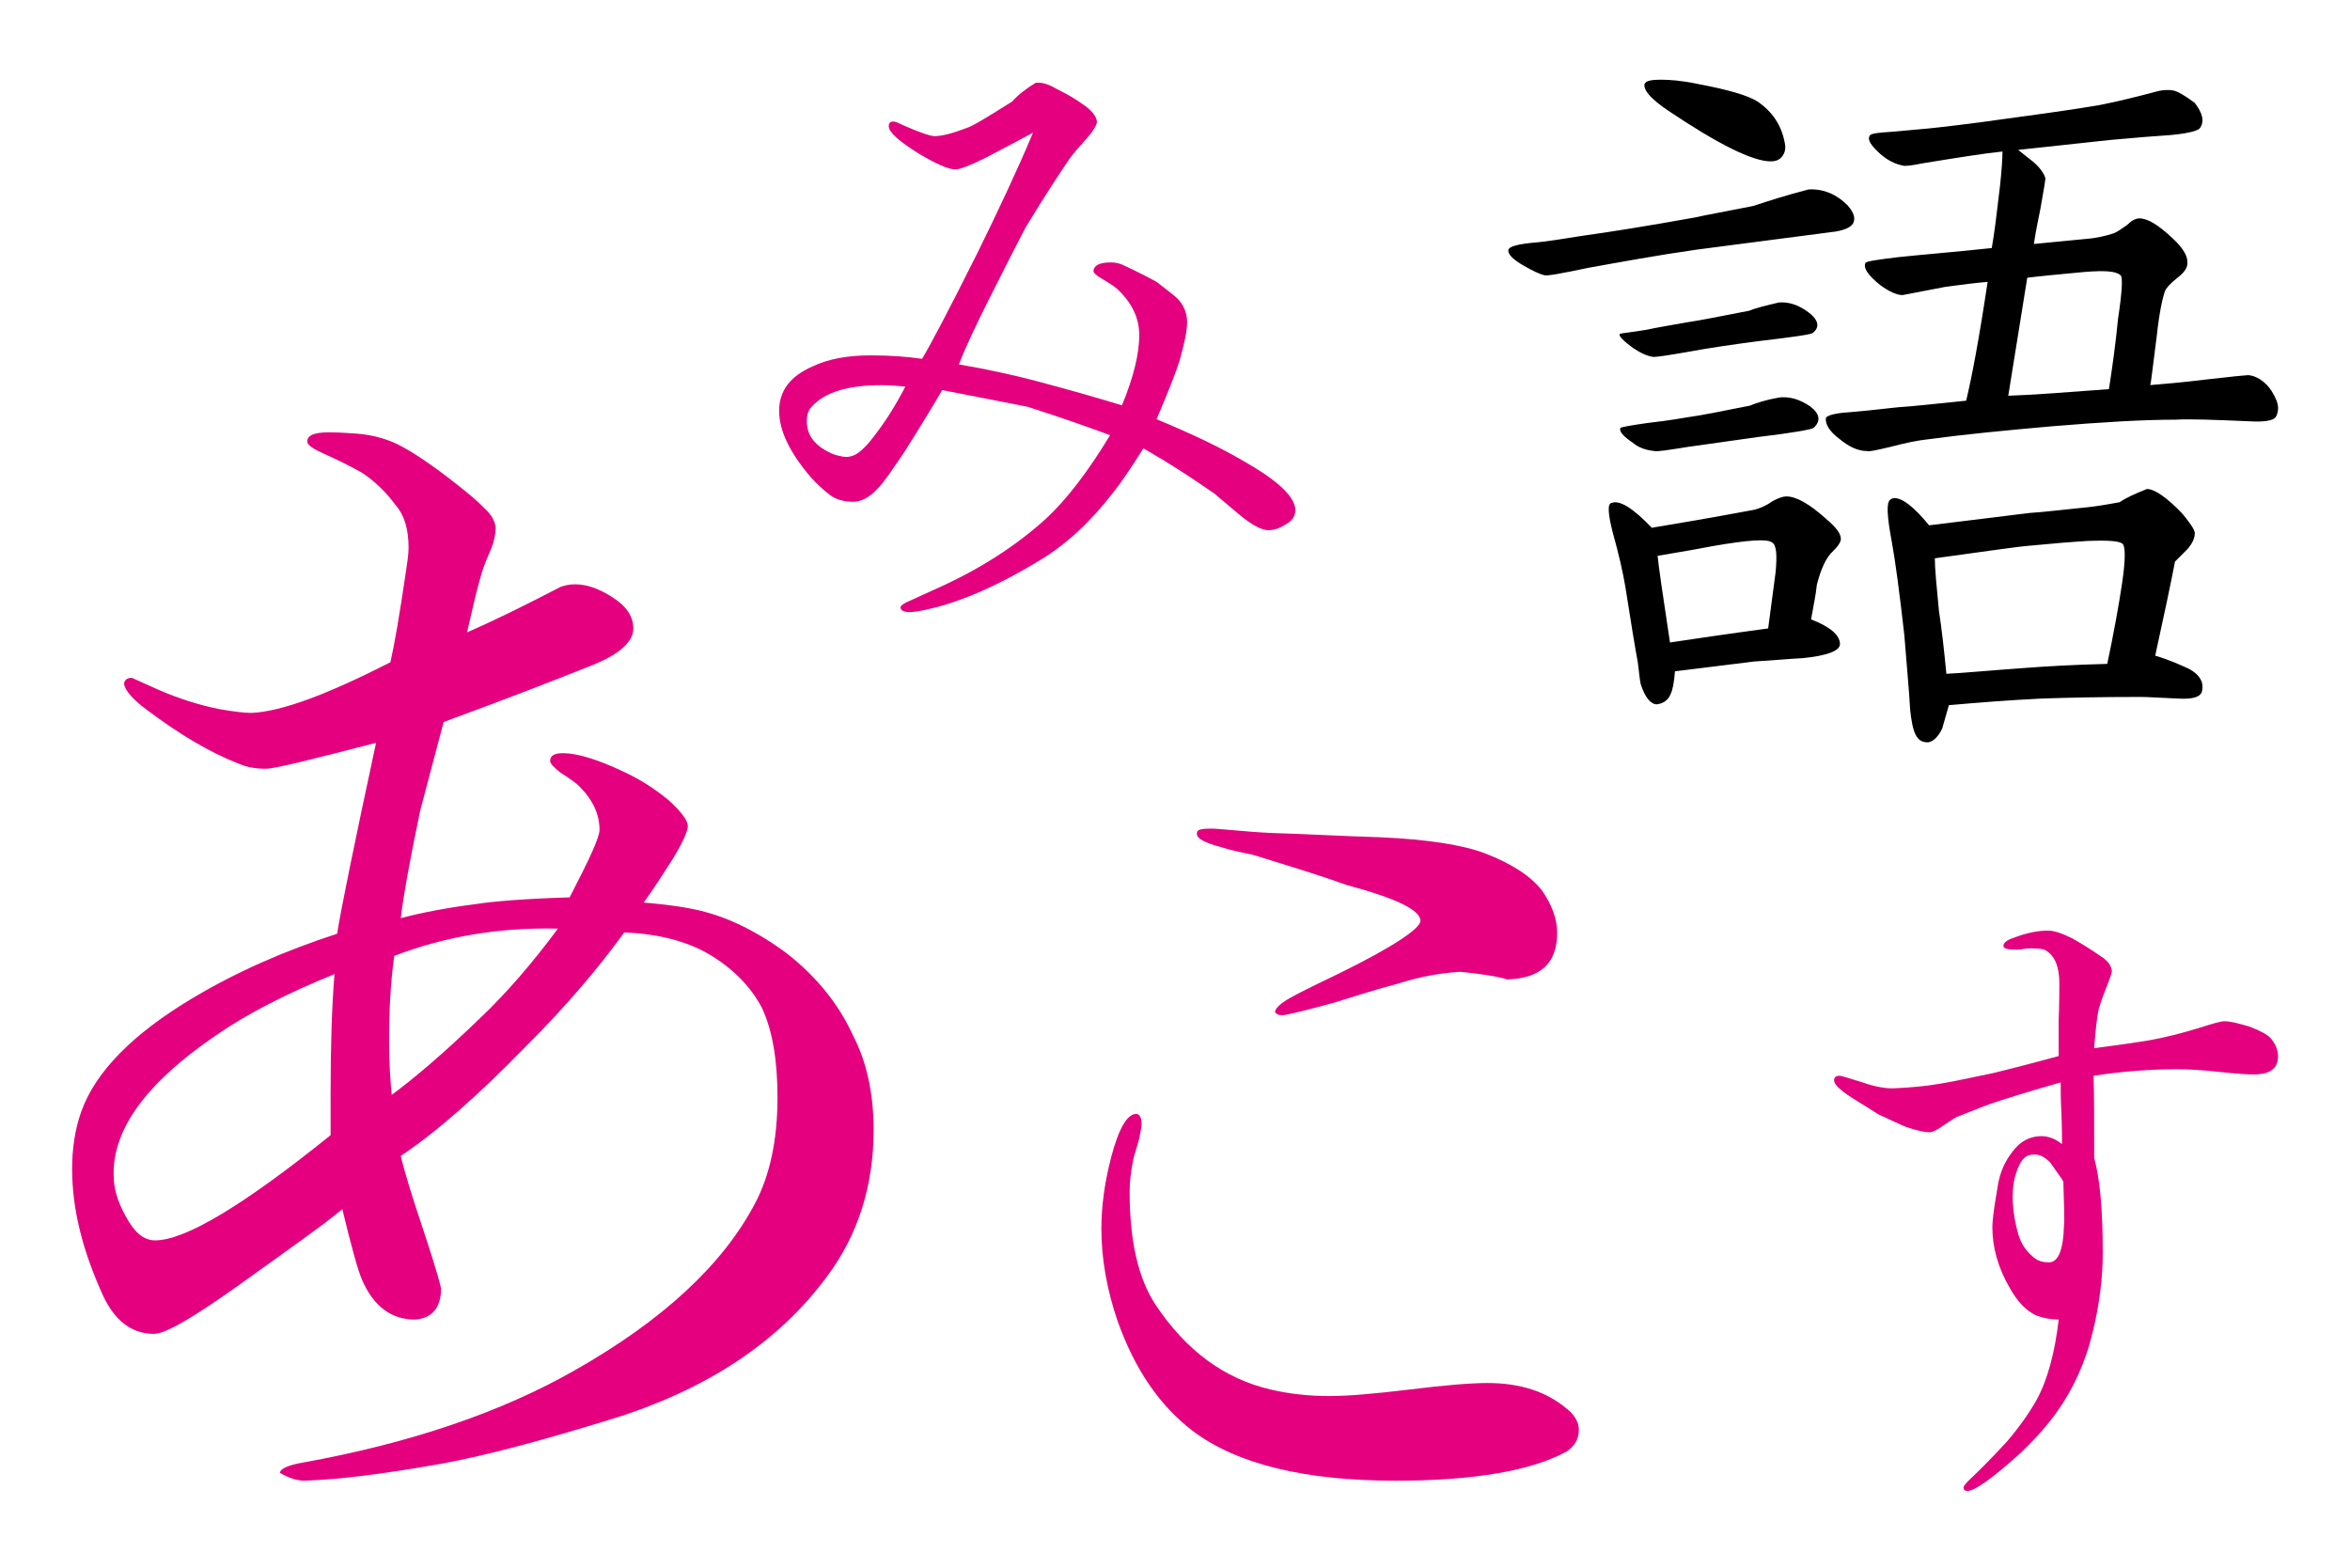
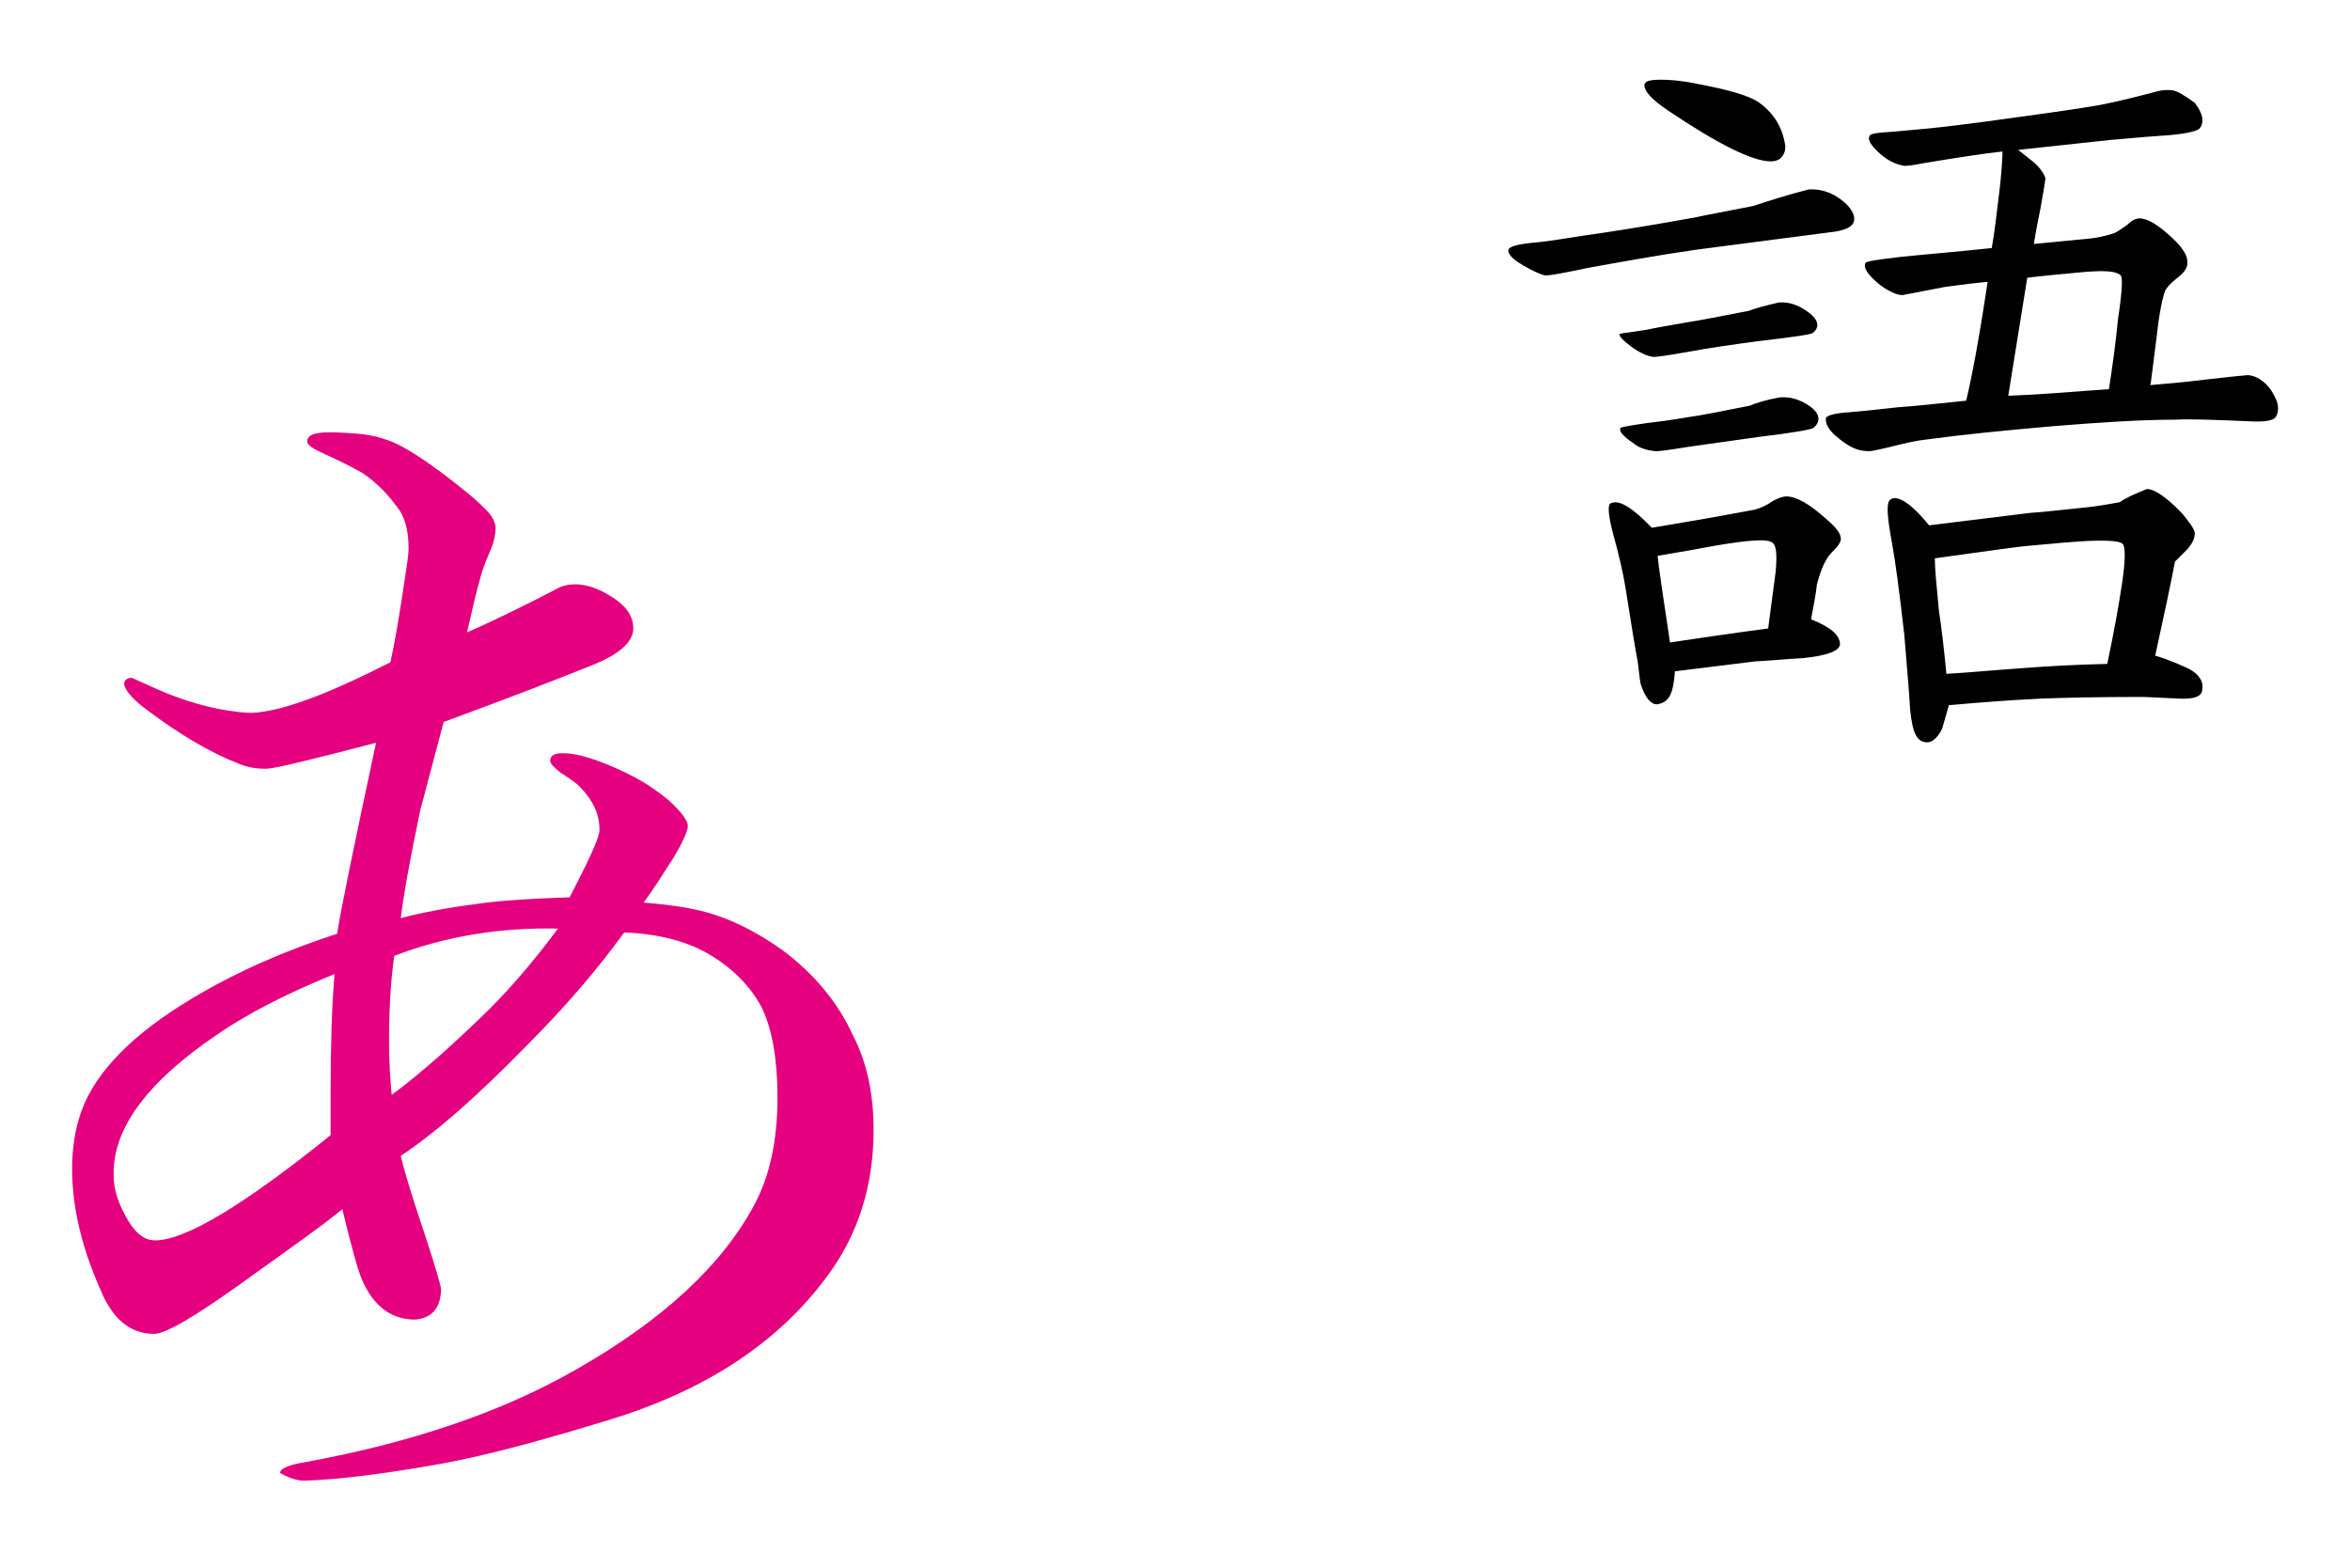
<svg xmlns="http://www.w3.org/2000/svg" version="1.1" id="レイヤー_1" x="0px" y="0px" viewBox="0 0 1000 667" style="enable-background:new 0 0 1000 667;" xml:space="preserve">
  <style type="text/css">
	.st0{fill:#FFFFFF;}
	.st1{clip-path:url(#SVGID_2_);}
	.st2{fill:#E4007F;}
</style>
-   <rect class="st0" width="1000" height="667" />
  <path class="st2" d="M259.53,604.07c-27.09,8.29-50.85,14.92-71.86,18.79c-22.11,3.87-41.46,6.63-58.04,7.18  c-3.32,0-6.63-1.11-10.5-3.31c0-1.66,3.31-3.32,9.95-4.43c45.88-8.29,84.57-21.56,115.53-39.25c37.03-21,63.02-44.77,76.84-71.3  c6.08-11.61,9.4-26.53,9.4-44.77c0-16.03-2.21-28.74-6.63-38.14c-4.98-9.4-12.72-17.14-23.22-23.22  c-8.85-4.98-20.45-8.29-35.38-8.85c-11.61,16.03-25.43,32.06-41.46,48.09c-21,21.56-38.69,37.04-53.62,46.99  c1.66,7.18,4.97,17.69,9.95,32.61c4.98,14.92,7.18,23.22,7.18,23.77c0,8.29-3.87,12.71-11.05,13.27c-9.95,0-17.69-5.53-22.66-17.14  c-1.66-3.87-4.43-13.82-8.29-29.85c-7.19,6.08-22.11,16.58-43.67,32.06c-19.35,13.81-31.51,21-36.48,21  c-9.4,0-16.59-5.53-21.56-16.03c-8.85-19.35-13.27-37.03-13.27-54.17c0-8.29,1.11-16.58,3.87-24.32  c6.08-17.13,22.11-33.16,46.98-48.09c19.35-11.61,39.8-20.45,61.91-27.64c1.66-10.5,7.18-37.59,16.58-81.26  c-27.64,7.18-43.12,11.05-46.98,11.05c-3.87,0-7.74-0.55-11.61-2.21c-12.71-4.98-25.43-12.72-38.69-22.66  c-6.08-4.43-9.4-8.3-9.95-11.05c0-1.66,1.11-2.77,3.32-2.77l11.05,4.98c8.84,3.87,17.69,6.63,25.98,8.29  c6.08,1.11,11.05,1.66,13.82,1.66c12.71-0.55,32.06-7.74,59.15-21.55c1.66-7.18,3.87-19.9,6.63-38.69c0.56-3.87,1.11-7.19,1.11-9.95  c0-7.74-1.66-13.82-5.53-18.24c-4.42-6.08-9.4-10.5-14.37-13.82c-4.98-2.76-10.5-5.53-15.48-7.74c-4.97-2.21-7.74-3.87-7.74-5.53  c0-2.76,3.31-3.87,9.39-3.87c1.66,0,3.87,0,11.61,0.55c7.74,0.56,14.37,2.77,19.35,5.53c7.18,3.87,16.58,10.5,28.74,20.45  c3.32,2.77,5.53,4.98,7.19,6.63c2.76,2.76,3.87,5.53,3.87,7.74s-0.55,5.53-2.21,9.4c-2.76,6.08-3.87,9.95-4.42,12.16  c-1.66,5.53-3.32,13.27-5.53,22.66c12.71-5.53,25.98-12.17,39.8-19.35c1.66-0.55,3.31-1.1,6.08-1.1c4.98,0,9.95,1.66,16.03,5.53  c6.08,3.87,8.85,8.29,8.85,13.26c0,6.08-6.63,11.61-19.9,16.59c-13.82,5.53-33.72,13.26-60.81,23.21l-9.95,37.59  c-4.42,21.01-7.18,36.48-8.29,45.88c8.29-2.21,19.35-4.42,32.61-6.08c7.18-1.11,20.45-2.21,39.25-2.77  c8.29-16.03,12.71-25.42,12.71-28.74c0-6.63-2.76-12.71-8.85-18.79c-0.55-0.56-3.31-2.77-7.74-5.53c-2.76-2.21-4.42-3.87-4.42-4.98  c0-2.21,1.66-3.31,5.53-3.31c6.08,0,14.92,2.76,25.42,7.74c7.19,3.31,13.27,7.18,19.35,12.16c5.53,4.98,8.3,8.85,8.3,11.05  s-2.21,7.18-6.63,14.37c-3.87,6.08-7.74,12.16-12.16,18.24c6.08,0.56,12.71,1.11,21,2.76c13.82,2.76,27.09,9.4,39.8,18.79  c12.72,9.95,22.11,21.56,28.19,34.83c6.08,11.61,8.85,25.42,8.85,40.35c0,23.77-6.63,44.77-19.9,62.46  C331.39,570.91,300.99,591.36,259.53,604.07z M48.37,500.15c0,5.53,1.66,11.06,4.98,17.14c3.87,7.18,7.74,10.5,12.71,10.5  c12.71,0,37.59-14.92,74.62-44.77v-17.69c0-20.45,0.55-37.59,1.66-50.85c-20.45,8.29-37.59,17.13-50.3,25.98  C62.75,460.35,47.82,480.25,48.37,500.15z M165.56,443.77c0,8.29,0.56,16.03,1.11,22.11c8.29-6.08,21-16.58,37.59-32.61  c11.05-10.5,22.11-23.22,33.16-38.14c-24.87-0.56-48.09,3.31-69.65,11.61C166.12,418.34,165.56,430.5,165.56,443.77z" />
-   <path class="st2" d="M539.69,225.6c-2.66,0-6.79-2.07-11.81-6.2l-11.22-9.45c-9.74-6.79-19.78-13.29-30.11-19.19  c-5.02,7.97-9.15,14.17-12.7,18.6c-9.74,12.7-20.08,22.14-30.71,28.64c-14.47,8.86-27.46,15.06-39.56,18.9  c-6.5,2.07-13.58,3.55-16.53,3.55c-2.36,0-3.54-0.59-3.84-1.77c-0.3-0.89,1.48-2.06,5.02-3.54l9.74-4.43  c18.6-8.27,34.25-18.31,47.24-30.11c8.56-7.97,17.71-19.78,27.16-35.43c-7.97-2.95-19.48-7.09-35.13-12.1l-36.32-7.09  c-3.25,5.61-8.56,14.47-16.24,26.57c-5.02,7.38-8.56,12.69-11.22,15.35c-3.54,3.84-7.08,5.61-10.33,5.61  c-3.84,0-7.38-0.89-10.04-2.95c-2.66-2.07-5.31-4.43-7.97-7.38c-9.15-10.63-13.58-20.08-13.58-28.34c0-8.56,4.72-14.76,14.17-18.9  c6.79-3.25,15.06-4.73,24.8-4.73c8.56,0,15.94,0.59,21.85,1.48c3.25-5.31,11.22-20.37,23.62-45.17  c8.56-17.42,16.53-34.25,23.62-51.08c-4.43,2.36-10.92,5.9-20.08,10.63c-6.5,3.25-10.92,5.02-12.99,5.02  c-2.95,0-8.27-2.36-15.65-6.79c-8.56-5.32-12.69-9.15-12.69-11.52c0-1.48,0.59-2.06,2.07-2.06c0.89,0,2.06,0.59,3.84,1.47  c7.38,3.25,11.81,4.73,13.58,4.73c3.25,0,7.68-1.18,13.88-3.54c2.66-0.89,8.86-4.72,19.19-11.22c2.36-2.66,5.61-5.31,10.04-7.97  c0.29,0,0.89,0,1.18,0c2.06,0,4.72,0.89,7.68,2.66c4.73,2.36,8.27,4.43,10.63,6.2c4.13,2.66,6.2,5.31,6.5,7.68  c0,1.47-1.77,4.43-5.32,8.26c-2.66,2.95-4.72,5.32-6.2,7.38c-3.84,5.61-10.33,15.35-18.9,29.52c-3.54,6.79-8.86,17.13-15.65,30.71  c-5.02,10.04-9.45,19.19-12.69,27.46c12.1,2.07,22.73,4.43,31.89,6.79c14.47,3.84,26.87,7.38,37.5,10.63  c5.02-12.1,7.38-22.14,7.38-29.82c0-7.09-2.95-13.58-9.15-19.48c-0.89-0.89-2.95-2.36-6.5-4.43c-2.66-1.47-3.84-2.66-3.84-3.54  c0.29-2.36,2.66-3.54,7.38-3.54c1.77,0,3.25,0.29,4.72,0.89c3.25,1.48,8.27,3.84,14.76,7.38c5.02,3.84,7.97,6.2,8.86,7.09  c2.66,2.66,4.13,6.2,4.13,10.04s-1.18,9.15-3.25,16.53c-1.48,4.73-4.72,12.99-9.74,24.8c15.06,6.2,28.05,12.4,38.38,18.6  c13.88,7.97,20.67,14.76,20.67,20.08c0,2.36-1.18,4.43-3.84,5.9C544.71,224.72,542.35,225.6,539.69,225.6z M345.41,173.05  c-1.48,1.47-2.07,3.54-2.07,6.2c0,6.2,3.54,10.63,10.92,13.88c1.48,0.59,2.95,0.89,4.43,1.18c1.77,0.3,3.25,0,4.72-0.59  c2.66-1.18,5.91-4.43,9.74-9.74c3.84-5.02,7.97-11.52,12.11-19.49c-3.25-0.29-6.79-0.59-10.04-0.59  C360.77,163.89,351.02,166.85,345.41,173.05z" />
-   <path class="st2" d="M944.25,456.09c-7.55-0.84-13.42-1.12-17.61-1.12c-11.46,0-23.2,0.84-35.77,2.79  c0.28,7.82,0.28,19.57,0.28,34.94c2.52,9.22,3.63,22.64,3.63,40.25c0,10.9-1.4,22.08-4.19,33.54c-3.08,13.14-8.39,24.6-15.37,34.38  c-4.19,5.87-9.22,11.46-15.37,17.33c-12.02,10.9-19.57,16.21-22.64,16.21c-1.12,0-1.68-0.56-1.68-1.4c0-0.56,0.84-1.68,2.51-3.35  c3.63-3.35,8.94-8.66,15.93-16.21c5.03-5.87,9.22-11.74,12.58-17.61c4.75-8.66,7.82-20.12,9.5-34.38c-3.35,0-6.43-0.56-9.5-1.68  c-4.19-1.96-7.83-5.59-11.18-11.46c-5.03-8.66-7.55-17.33-7.55-25.99c0-3.63,0.84-9.22,2.24-17.33c0.84-5.87,3.07-10.9,6.43-15.09  c3.07-4.19,6.99-6.15,11.18-6.43c3.35-0.28,6.71,0.84,9.78,3.35c0-2.52,0-7.27-0.28-13.97c-0.28-4.75-0.28-8.66-0.28-12.3  c-5.87,1.68-14.54,4.19-25.99,7.82c-4.47,1.4-10.06,3.63-17.05,6.43c-1.12,0.28-3.35,1.68-6.99,4.19c-2.79,1.96-4.75,2.79-5.59,2.79  c-2.52,0-5.87-0.84-10.06-2.24c-2.24-0.84-6.15-2.79-11.74-5.31l-11.18-6.99c-5.31-3.35-7.83-5.87-7.83-7.55  c0-1.4,0.84-1.96,2.52-1.96c0.28,0,3.35,0.84,9.5,2.79c5.59,1.96,10.34,2.79,13.97,2.52c6.43-0.28,12.86-0.84,19.28-1.96  c5.31-0.84,12.86-2.52,22.36-4.47c12.58-3.08,21.8-5.59,27.95-7.27v-15.37c0.28-7.55,0.28-12.58,0.28-15.65  c0-6.98-1.96-11.74-5.87-13.97c-0.84-0.56-2.79-0.84-6.15-0.84c-0.84,0-1.96,0-3.35,0.28c-1.4,0.28-2.51,0.28-3.35,0.28  c-3.35,0-5.03-0.56-5.03-1.4c-0.28-1.4,1.4-2.79,5.03-3.91c5.31-1.96,9.78-2.79,13.97-2.79c2.52,0,5.87,1.12,10.34,3.35  c4.47,2.52,8.38,5.03,12.02,7.55c3.08,1.96,4.47,3.91,4.75,6.43c0,0.56-0.84,3.07-2.51,7.27c-1.96,4.75-2.79,7.83-3.08,8.66  c-0.84,3.91-1.4,9.5-1.96,16.77c10.9-1.4,18.17-2.51,21.8-3.08c8.38-1.4,15.65-3.35,22.08-5.31c6.15-1.96,10.06-3.08,11.46-3.08  c2.51,0,5.87,0.84,10.62,2.24c4.47,1.68,7.55,3.35,8.94,4.75c2.24,2.51,3.35,5.31,3.35,7.82c0,5.31-3.35,7.82-10.34,7.82  C956.54,457.2,951.79,456.93,944.25,456.09z M872.42,494.65c-2.52-2.51-4.75-3.63-7.27-3.35c-2.52,0-4.47,1.4-5.87,4.47  c-1.96,3.91-3.07,9.22-2.79,15.65c0.28,5.03,1.12,9.78,2.52,14.25c1.12,3.63,3.07,6.43,5.59,8.66c1.96,1.96,4.19,2.79,6.99,2.79  c4.19,0.28,6.43-5.03,6.71-15.93c0.28-1.96,0-8.1-0.28-18.44C876.89,500.81,874.93,498.29,872.42,494.65z" />
-   <path class="st2" d="M593.8,630.05c-38.32,0-67.41-6.93-86.34-21.24c-13.85-10.62-24.47-25.85-31.86-46.63  c-4.62-13.39-6.93-26.78-6.93-39.25c0-9.69,1.38-19.85,4.16-30.47c3.23-12.47,6.93-18.47,10.62-18.47c1.38,0,2.31,1.38,2.31,4.15  c0,1.38-0.46,4.16-1.38,7.85c-1.38,4.62-2.31,7.39-2.31,8.31c-0.92,4.62-1.38,8.77-1.38,12.93c0,20.78,3.69,36.94,11.08,48.02  c12.93,19.39,29.09,31.39,48.94,36.01c7.85,1.85,16.16,2.77,24.93,2.77c7.85,0,18.93-0.92,34.17-2.77  c14.78-1.84,25.86-2.77,33.25-2.77c13.85,0,24.93,3.7,33.24,10.62c3.69,2.77,5.54,6,5.54,9.24c0,4.16-1.85,6.93-5.08,9.23  C651.52,625.9,627.04,630.05,593.8,630.05z M621.51,413.51c-7.85,0.46-16.62,1.84-26.78,5.08c-8.77,2.31-17.55,5.08-26.32,7.85  c-13.39,3.7-21.24,5.54-22.62,5.54c-1.85,0-2.77-0.46-3.23-1.38c0-1.39,2.31-3.7,6.47-6c2.31-1.38,8.77-4.62,20.32-10.16  c23.55-11.54,35.09-19.39,35.09-22.62c0-4.62-10.62-9.69-31.39-15.24c-8.77-3.23-22.16-7.39-40.17-12.93  c-4.62-0.93-9.24-1.85-13.39-3.23c-6.93-1.85-10.62-3.7-10.16-6c0-1.39,1.84-1.85,6-1.85c3.69,0,14.78,1.38,25.39,1.85  c15.24,0.46,30.94,1.38,46.63,1.84c20.32,0.92,35.09,3.23,44.79,6.93c10.62,4.15,18.93,9.23,24.01,15.7c4.16,6,6.47,12,6.47,18  c0,12.93-6.93,19.4-21.24,19.86C636.74,415.35,630.28,414.43,621.51,413.51z" />
  <g>
    <path d="M721.87,106.24c-17.2,2.46-32.3,5.27-45.99,7.72c-11.59,2.46-17.56,3.51-18.61,3.16c-1.76-0.35-4.92-1.76-9.13-4.21   c-4.21-2.46-6.32-4.56-6.32-6.32s4.21-2.81,12.64-3.51c3.86-0.35,10.53-1.41,19.31-2.81c10.18-1.41,25.98-3.86,47.4-7.72   c4.56-1.05,12.64-2.46,24.93-4.92c6.32-2.11,14.04-4.56,23.52-7.02c6.32-0.35,11.94,2.11,16.5,6.67c2.81,3.16,3.51,5.62,2.46,7.72   c-1.05,1.76-3.51,2.81-7.37,3.51L721.87,106.24z M783.31,229.83c-0.35,1.4-1.41,2.81-3.16,4.56c-3.16,2.81-5.27,7.72-7.02,14.4   c-0.35,3.86-1.4,8.78-2.46,14.75c8.08,3.16,12.29,6.67,12.29,10.53c0,2.81-5.27,4.92-15.8,5.97c-6.67,0.35-13.69,1.05-20.36,1.4   l-34.06,4.21c-0.35,4.92-1.05,8.08-1.76,9.48c-1.05,2.81-3.16,4.21-5.97,4.57c-2.46,0-4.91-2.81-6.67-8.08   c-0.35-0.7-0.7-3.86-1.41-9.83c-1.05-5.62-2.81-16.15-5.27-31.95c-1.05-6.32-2.81-14.04-5.27-22.82   c-2.11-8.07-2.46-12.64-0.7-12.99c3.51-1.4,9.13,2.11,17.2,10.54c10.53-1.76,25.28-4.21,43.89-7.72c2.46-0.7,4.91-1.76,7.37-3.51   c2.46-1.41,4.56-2.11,5.97-2.11c4.21,0,9.83,3.16,16.85,9.48C781.55,224.57,783.66,227.37,783.31,229.83z M689.21,142.05   c1.41-0.35,5.27-0.7,11.59-1.76c3.16-0.7,9.13-1.76,17.2-3.16c4.92-0.7,13.69-2.46,26.33-4.91c2.46-1.05,6.67-2.11,12.64-3.51   c4.21-0.35,8.43,1.05,12.64,4.21c4.21,3.16,4.92,6.32,1.76,8.78c-1.05,0.7-8.78,1.76-23.52,3.51c-10.53,1.4-20.37,2.81-29.85,4.56   c-8.07,1.41-12.64,2.11-14.39,2.11c-2.81-0.35-5.62-1.76-8.78-3.86C690.62,144.86,688.86,143.11,689.21,142.05z M689.56,182.08   c0.35-0.35,4.21-1.05,11.59-2.11c3.16-0.35,9.13-1.05,17.2-2.46c5.27-0.7,14.04-2.46,26.33-4.91c2.46-1.06,6.67-2.46,12.64-3.51   c4.21-0.35,8.43,0.7,12.99,3.86c4.21,3.16,4.56,6.32,1.41,9.13c-1.06,0.7-8.78,2.11-23.53,3.86l-29.84,4.21   c-8.78,1.4-13.34,2.11-14.4,1.76c-3.51-0.35-6.67-1.41-9.13-3.51C690.62,185.59,688.86,183.49,689.56,182.08z M699.75,36.37   c0-0.35,0-0.7,0.35-1.05c0.7-1.06,3.16-1.41,6.67-1.41s8.78,0.35,15.45,1.76c12.99,2.46,21.77,4.92,25.98,7.72   c5.97,4.21,9.83,9.83,11.24,17.2c0.7,2.81,0,5.27-2.11,7.02c-1.05,0.7-2.11,1.05-3.86,1.05c-7.72,0-22.47-7.37-43.89-21.77   C702.91,42.34,699.75,38.83,699.75,36.37z M755.57,243.53c0.7-7.37,0.35-11.59-1.41-12.64c-2.11-1.76-10.53-1.05-24.93,1.41   c-5.27,1.05-13.34,2.46-23.87,4.21c0.35,3.86,2.11,16.15,5.27,36.87c9.48-1.41,23.52-3.51,41.78-5.97L755.57,243.53z M969.4,173.66   c0,1.4-0.35,2.81-1.05,3.86c-1.05,1.41-4.56,2.11-10.89,1.76c-15.8-0.7-26.33-1.05-31.6-0.7c-14.04,0-31.6,1.06-52.67,2.81   c-20.01,1.76-37.92,3.51-53.37,5.62c-3.51,0.35-8.78,1.41-15.45,3.16c-5.97,1.4-9.13,2.11-9.83,1.76c-3.86,0-7.72-1.76-11.94-5.27   c-4.21-3.16-5.97-6.32-5.62-8.78c0.35-1.06,3.86-2.11,9.83-2.46c4.56-0.35,11.24-1.05,20.72-2.11c5.62-0.35,15.45-1.4,29.14-2.81   c2.46-10.18,5.62-27.03,9.13-50.56c-4.21,0.35-10.18,1.05-17.91,2.11l-18.26,3.51c-2.46,0-5.62-1.41-9.48-4.21   c-5.27-4.21-7.37-7.37-6.32-9.48c0.35-0.7,5.27-1.4,14.04-2.46c9.83-1.05,23.17-2.11,39.68-3.86c1.05-5.62,2.11-14.4,3.51-26.33   c0.7-6.67,1.06-11.59,1.06-14.75c-7.02,0.7-18.26,2.46-33.36,4.92c-5.27,1.05-8.07,1.41-9.13,1.05c-3.51-0.7-6.67-2.46-9.48-4.91   c-3.86-3.51-5.62-5.97-4.56-7.72c0.35-1.06,3.86-1.41,9.83-1.76l15.45-1.41c3.51-0.35,16.5-1.76,38.62-4.92   c15.8-2.11,27.03-3.86,33.36-4.91c9.13-1.76,17.2-3.86,23.87-5.62c3.51-1.05,6.32-1.05,8.08-0.7c1.76,0.35,4.91,2.11,9.13,5.27   c3.51,4.57,4.21,8.08,2.11,10.89c-1.06,1.05-4.92,2.11-12.29,2.81c-5.62,0.35-14.39,1.05-25.98,2.11l-38.97,4.21   c3.86,3.16,6.32,4.91,7.02,5.62c2.81,2.46,4.57,5.62,4.57,6.67c0,0.35-0.7,4.91-2.11,12.64c-0.7,3.51-1.76,8.43-2.81,15.1   l21.77-2.11c4.92-0.35,9.13-1.4,12.29-2.46c1.06-0.35,3.16-1.76,5.62-3.51c1.76-1.76,3.51-2.81,5.27-2.81   c3.51,0,8.07,2.81,14.04,8.43c4.21,3.86,6.32,7.37,6.32,9.83c0.35,2.46-1.06,4.57-4.21,7.02c-3.16,2.46-4.92,4.56-5.27,5.62   c-1.06,2.81-2.46,9.13-3.51,18.96c-1.76,13.34-2.46,20.37-2.81,21.07c4.57-0.35,12.99-1.05,24.58-2.46   c9.13-1.06,16.15-1.76,16.85-1.76c3.51,0,7.72,2.81,10.18,6.67C968.35,169.09,969.4,171.55,969.4,173.66z M937.1,293.74   c-0.35,2.81-3.86,3.86-10.18,3.51c-8.07-0.35-13.34-0.7-15.8-0.7c-18.61,0-32.65,0.35-42.48,0.7c-14.4,0.7-27.39,1.76-39.33,2.81   l-2.81,9.83c-1.41,3.16-3.86,5.97-6.32,5.97c-4.57,0-6.32-3.86-7.37-14.04c-0.35-7.37-1.41-17.91-2.46-31.6   c-2.11-18.61-3.86-31.6-5.27-39.32c-2.11-11.24-2.46-17.2-0.7-18.26c0.35-0.35,1.05-0.7,1.76-0.7c3.51,0,8.43,3.86,14.75,11.59   l42.84-5.27c5.97-0.35,14.04-1.4,24.93-2.46c3.16-0.35,7.72-1.05,13.34-2.11c2.46-1.76,6.32-3.51,11.59-5.62   c3.16,0,8.42,3.51,15.1,10.53c3.16,3.86,4.92,6.32,5.27,8.07c0,2.46-1.05,4.56-3.16,7.02l-5.27,5.27   c-1.76,9.13-4.56,22.47-8.42,40.03c5.97,1.76,10.53,3.86,14.39,5.62C936.04,287.06,937.8,290.22,937.1,293.74z M903.39,231.59   c-1.05-1.41-5.97-1.76-15.1-1.41c-5.97,0.35-14.75,1.05-25.63,2.11c-1.05,0-14.4,1.76-39.33,5.27c0,4.21,0.7,11.59,1.76,22.47   c1.05,6.67,2.11,15.8,3.16,26.68c7.37-0.35,18.26-1.41,33-2.46c9.13-0.7,21.07-1.41,35.46-1.76c2.81-13.34,4.92-24.93,6.32-34.41   C904.44,238.61,904.44,232.99,903.39,231.59z M902.34,117.13c-1.76-1.76-6.67-2.11-15.45-1.4c-10.89,1.05-18.96,1.76-24.23,2.46   l-8.08,50.21c10.18-0.35,24.23-1.41,42.84-2.81c1.41-9.13,2.81-18.96,3.86-29.84C903.04,124.15,903.39,117.83,902.34,117.13z" />
  </g>
</svg>